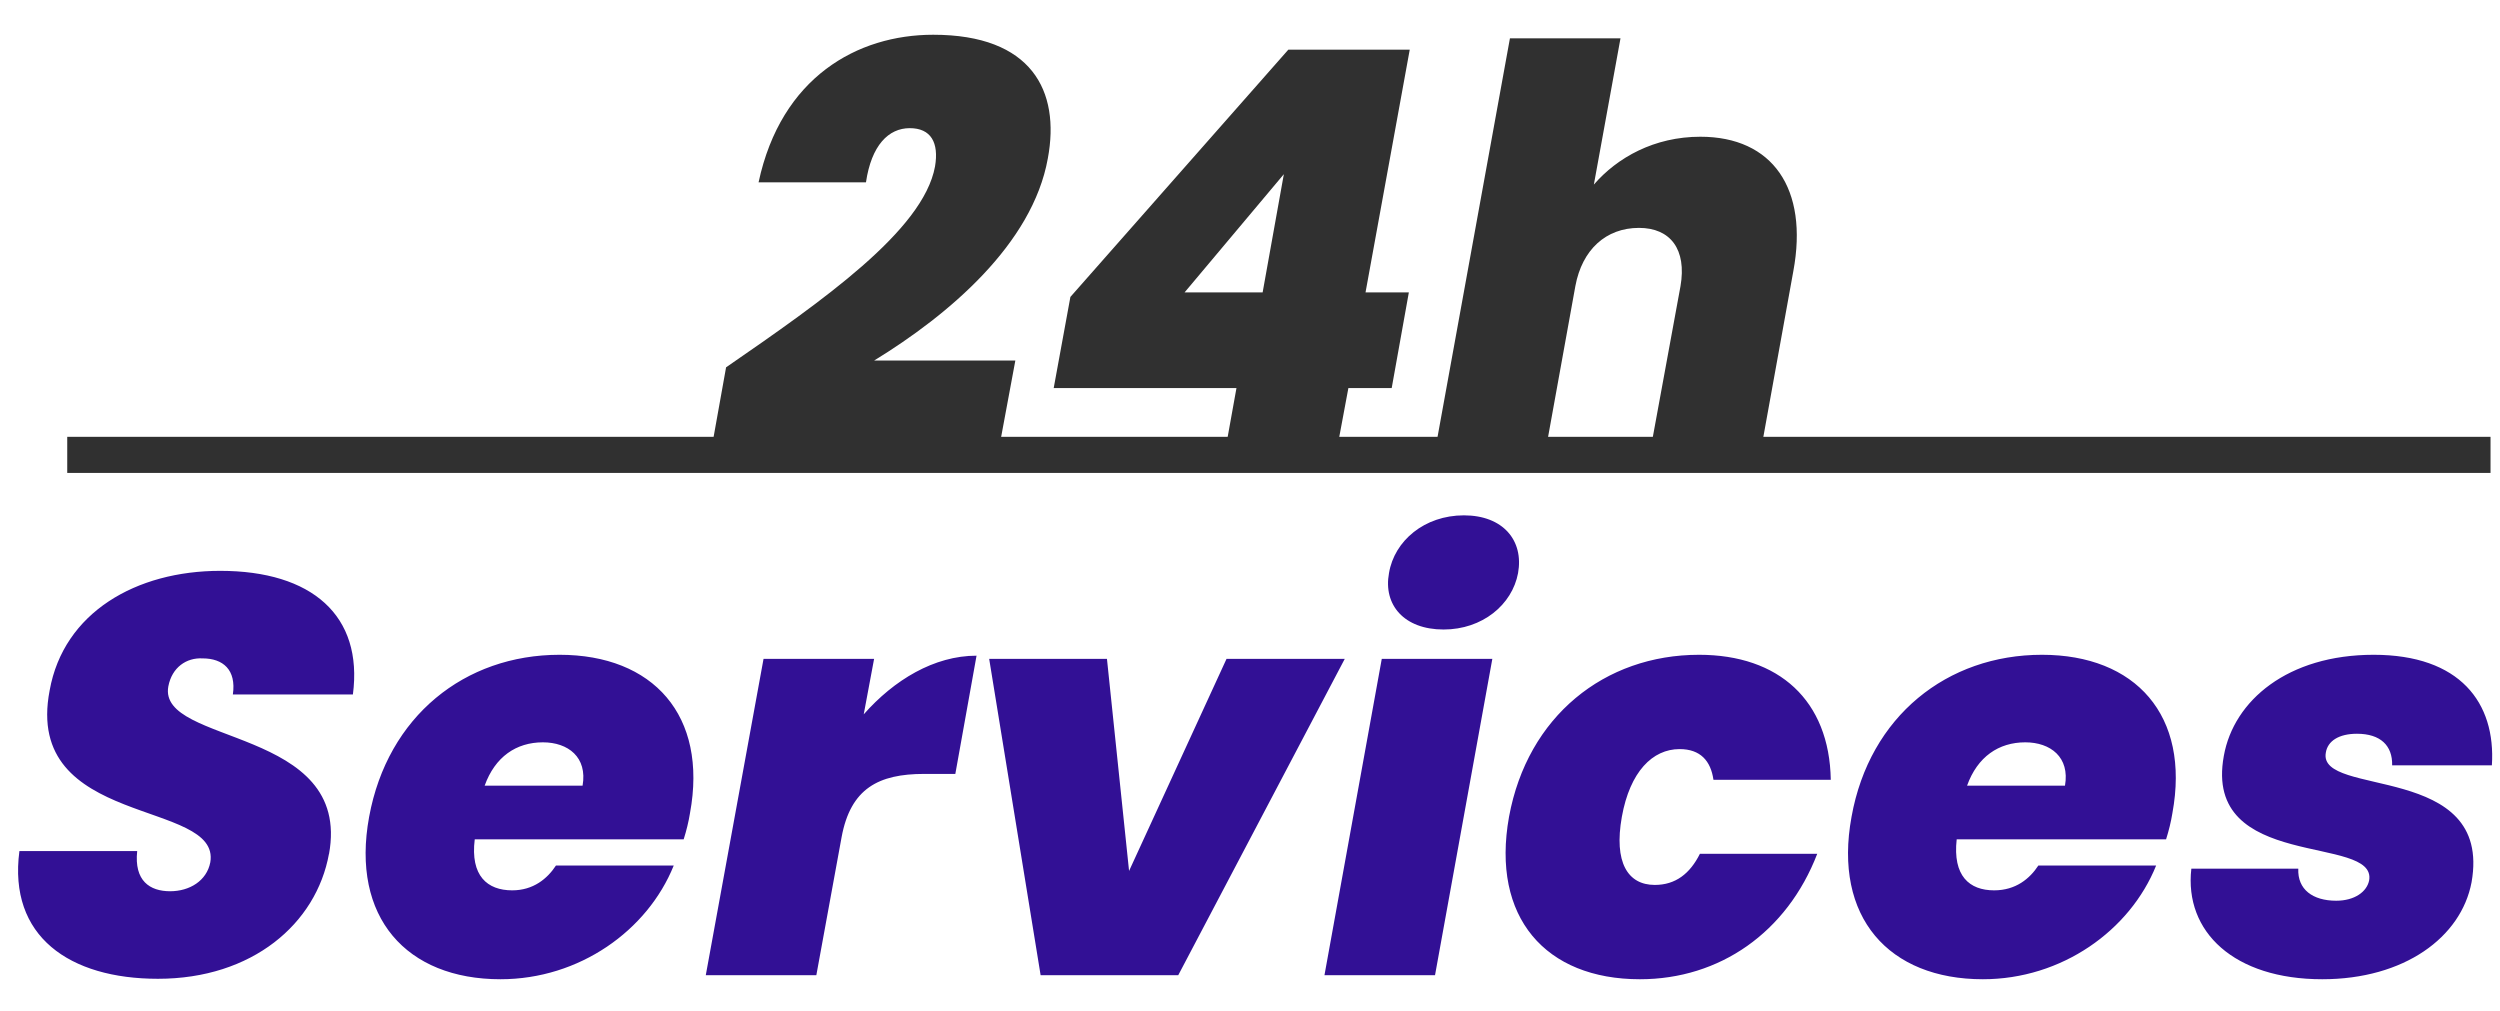
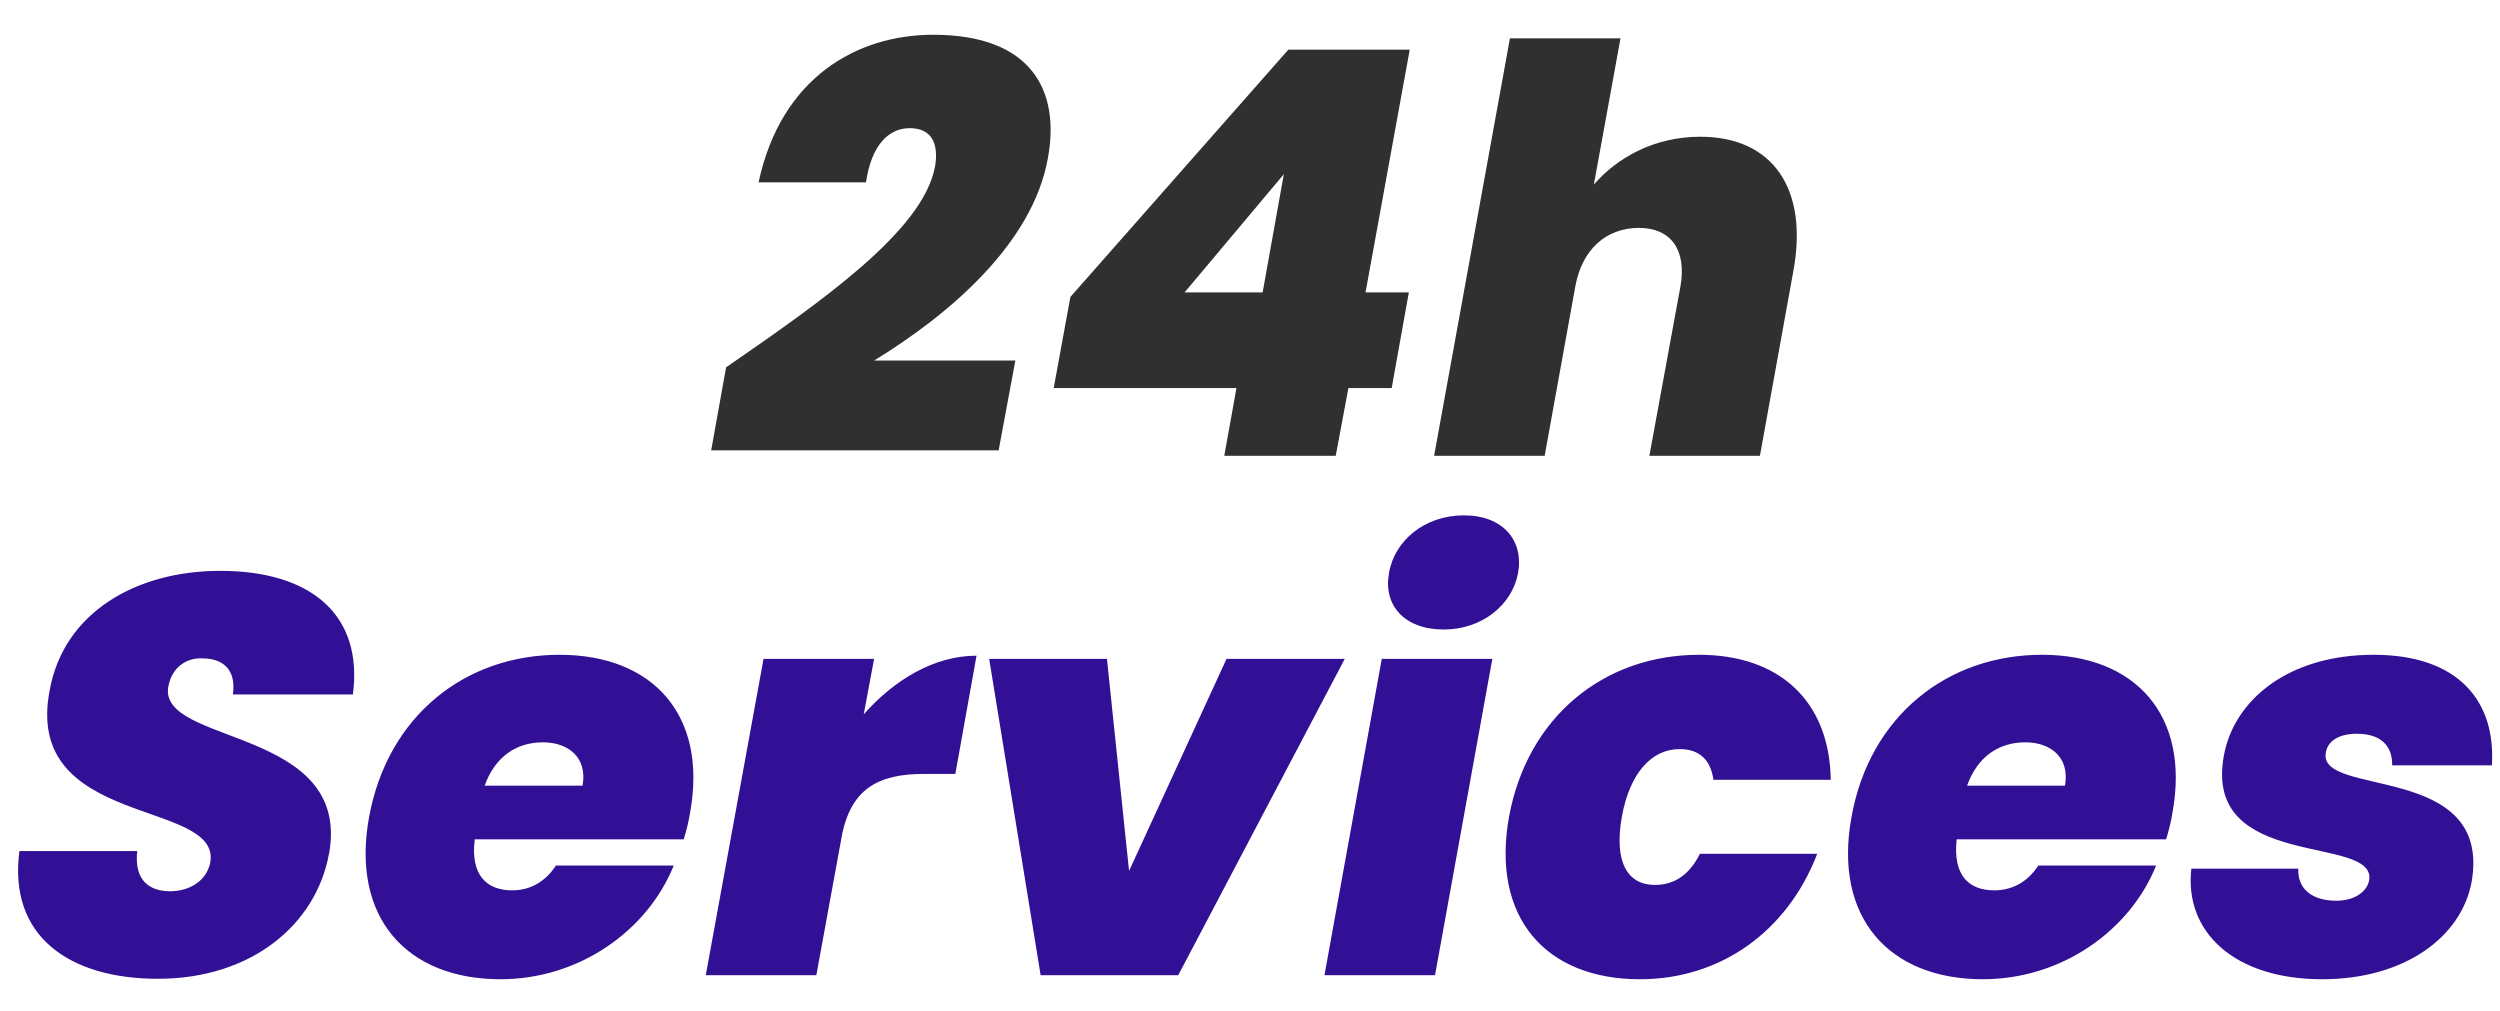
<svg xmlns="http://www.w3.org/2000/svg" version="1.2" viewBox="0 0 554 224" width="554" height="224">
  <title>24H Services Logo-svg</title>
  <style>
		.s0 { fill: #303030 } 
		.s1 { fill: #321095 } 
	</style>
  <g id="Groupe 1">
    <path id="24h" fill-rule="evenodd" class="s0" d="m160.9 81.4c21.3-14.7 43.7-30.3 46.3-44.5 0.9-5.3-0.9-8.5-5.6-8.5-4.7 0-8.5 3.8-9.7 12h-23.8c5-23.3 21.9-32.7 38.7-32.7 21.8 0 28.2 12.4 25.4 27.4-3.4 19-22 34.7-38.5 44.8h31.3l-3.7 19.9h-63.7zm113.1 4.6h-40.5l3.7-20.2 48.3-54.8h26.9l-9.8 53.8h9.6l-3.8 21.2h-9.6l-2.8 15h-24.7zm5.8-21.2l4.7-26.2-22 26.2zm54.8-56.3h24.5l-5.9 32.4c5.2-6 13.4-10.6 23.6-10.6 16 0 24 11.5 20.6 29.8l-7.4 40.9h-24.5l6.9-37.6c1.4-8.1-2.2-12.9-9.2-12.9-7.3 0-12.6 4.8-14.1 12.9l-6.8 37.6h-24.5z" />
-     <path id="Rectangle 1" class="s0" d="m14.9 96.8h537v8h-537z" />
    <path id="Services" fill-rule="evenodd" class="s1" d="m72.9 189.2c-2.8 15.5-17 27.7-37.9 27.7-19.6 0-33.2-9.4-30.7-28.3h26.1c-0.7 6.6 2.8 8.9 7.3 8.9 4.3 0 8.1-2.3 8.9-6.4 2.4-14.1-41.5-7.5-35.6-38.1 3.1-17.3 19.2-26.5 37.8-26.5 20.3 0 31.7 9.9 29.4 27.4h-26.6c0.8-5.5-2.2-8-6.7-8-3.6-0.2-6.8 2-7.6 6.2-2.4 13.1 40.8 8.9 35.6 37.2zm38 27.8c-20.8 0-33.2-13.7-29.1-36 4.1-22.3 21.2-35.9 42.2-35.9 20.7 0 32.9 13.4 28.9 35.1-0.3 1.9-0.8 3.9-1.4 5.8h-46.3c-1 8.1 2.8 11.3 8.3 11.3 4.7 0 7.8-2.6 9.7-5.5h26.1c-5.8 14.4-20.9 25.2-38.4 25.2zm-3.5-42.9h21.7c1.1-6.3-3.2-9.6-8.8-9.6-5.9 0-10.6 3.2-12.9 9.6zm73.5 42h-24.5l12.8-70.1h24.5l-2.3 12.3c6.7-7.6 15.6-13 25-13l-4.7 26.2h-6.9c-10.1 0-16.3 3.2-18.3 14zm64.4-70.1l4.9 47 21.6-47h26.2l-36.9 70.1h-30.5l-11.4-70.1zm60.9 0h24.5l-12.7 70.1h-24.5zm1.6-19c1.2-7.2 7.9-12.8 16.6-12.8 8.7 0 13.3 5.6 12 12.8-1.3 7-7.9 12.5-16.5 12.5-8.8 0-13.4-5.5-12.1-12.5zm68.7 18.1c17.7 0 28.9 10.1 29.2 27.7h-26c-0.6-4.2-2.9-6.8-7.5-6.8-6 0-11 5-12.8 15-1.8 10.1 1.3 15.1 7.3 15.1 4.6 0 7.8-2.5 10-6.9h26c-6.7 17.4-21.6 27.8-39.3 27.8-20.9 0-33-13.7-29-36 4.1-22.3 21.2-35.9 42.1-35.9zm62.9 71.9c-20.8 0-33.2-13.7-29.1-36 4-22.3 21.2-35.9 42.2-35.9 20.7 0 32.9 13.4 28.9 35.1-0.3 1.9-0.8 3.9-1.4 5.8h-46.4c-0.9 8.1 2.8 11.3 8.3 11.3 4.8 0 7.9-2.6 9.8-5.5h26.1c-5.8 14.4-20.9 25.2-38.4 25.2zm-3.5-42.9h21.7c1.1-6.3-3.2-9.6-8.8-9.6-5.9 0-10.6 3.2-12.9 9.6zm78.7 42.9c-19.5 0-30.6-10.5-29-24.5h23.7c-0.2 4.6 3.2 7.1 8.4 7.1 4.1 0 6.8-2 7.3-4.5 1.8-10.3-36.9-1.9-32.2-27.6 2.2-12.3 14.2-22.4 33.2-22.4 19.1 0 27.1 10.6 26.2 24.5h-22.1c0.1-4.4-2.6-7-7.8-7-4 0-6.5 1.6-6.9 4.2-1.8 10 37 2 32.3 28.7-2.3 12.2-14.9 21.5-33.1 21.5z" />
  </g>
</svg>